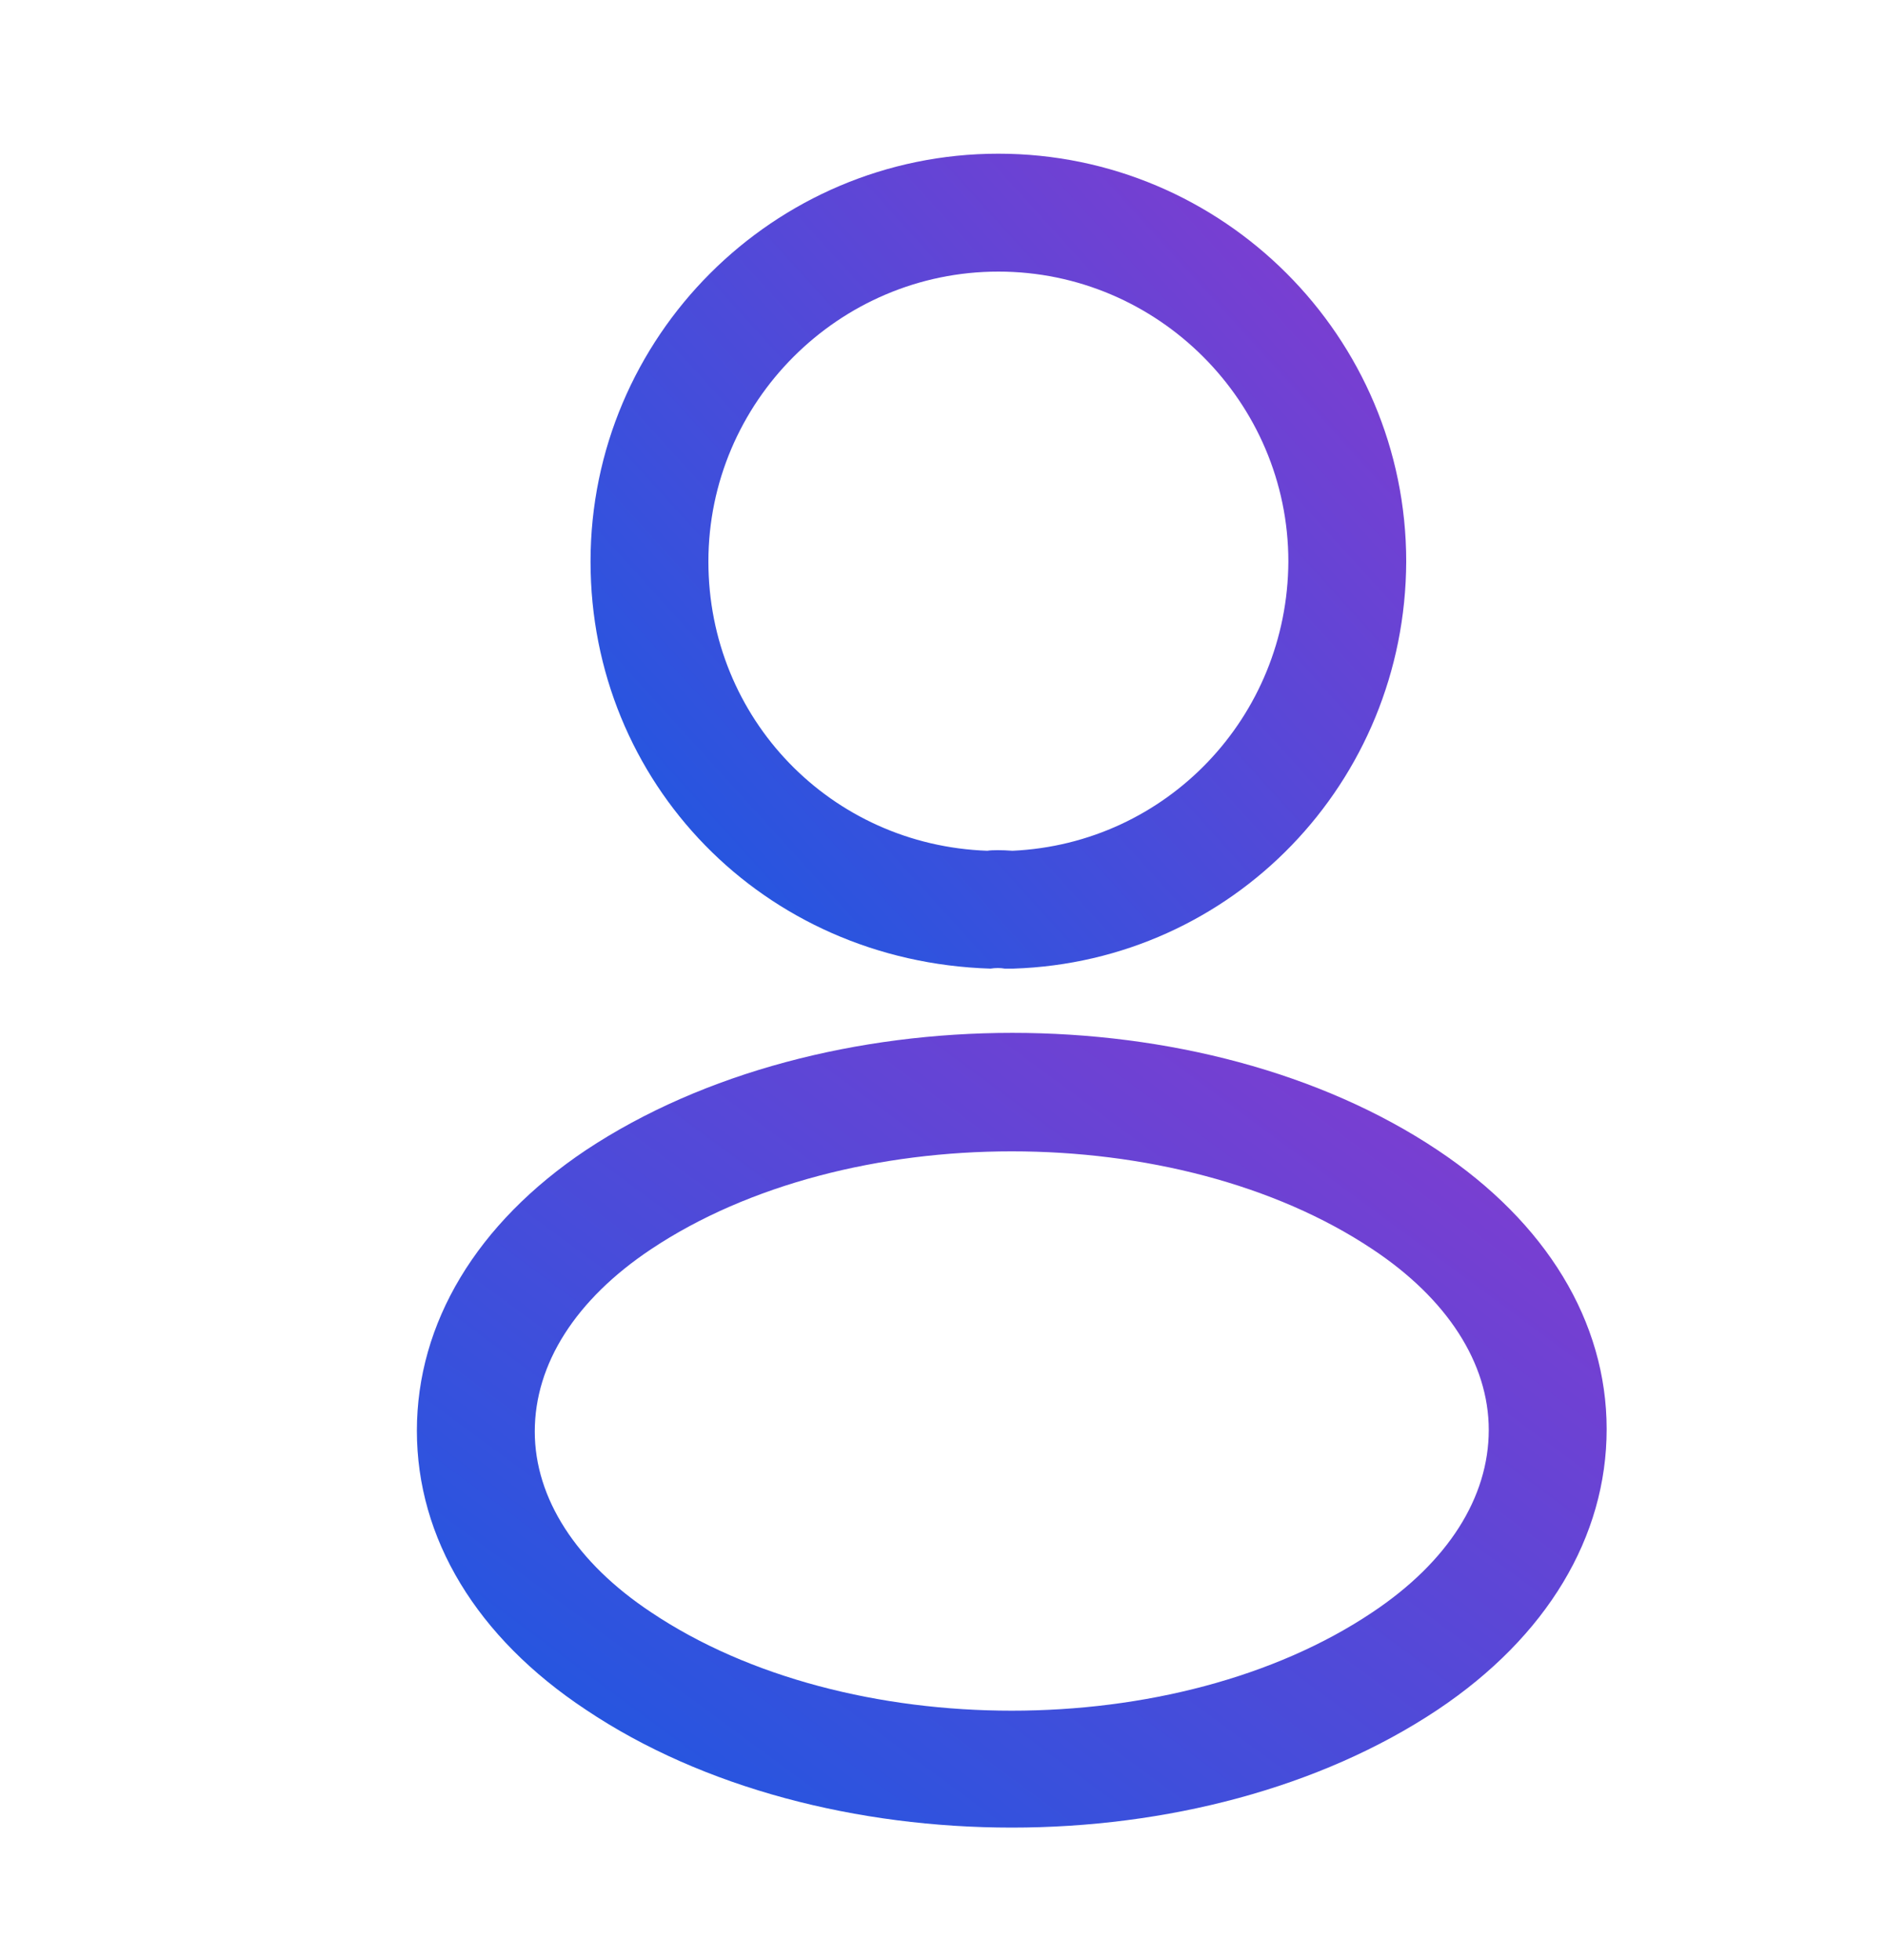
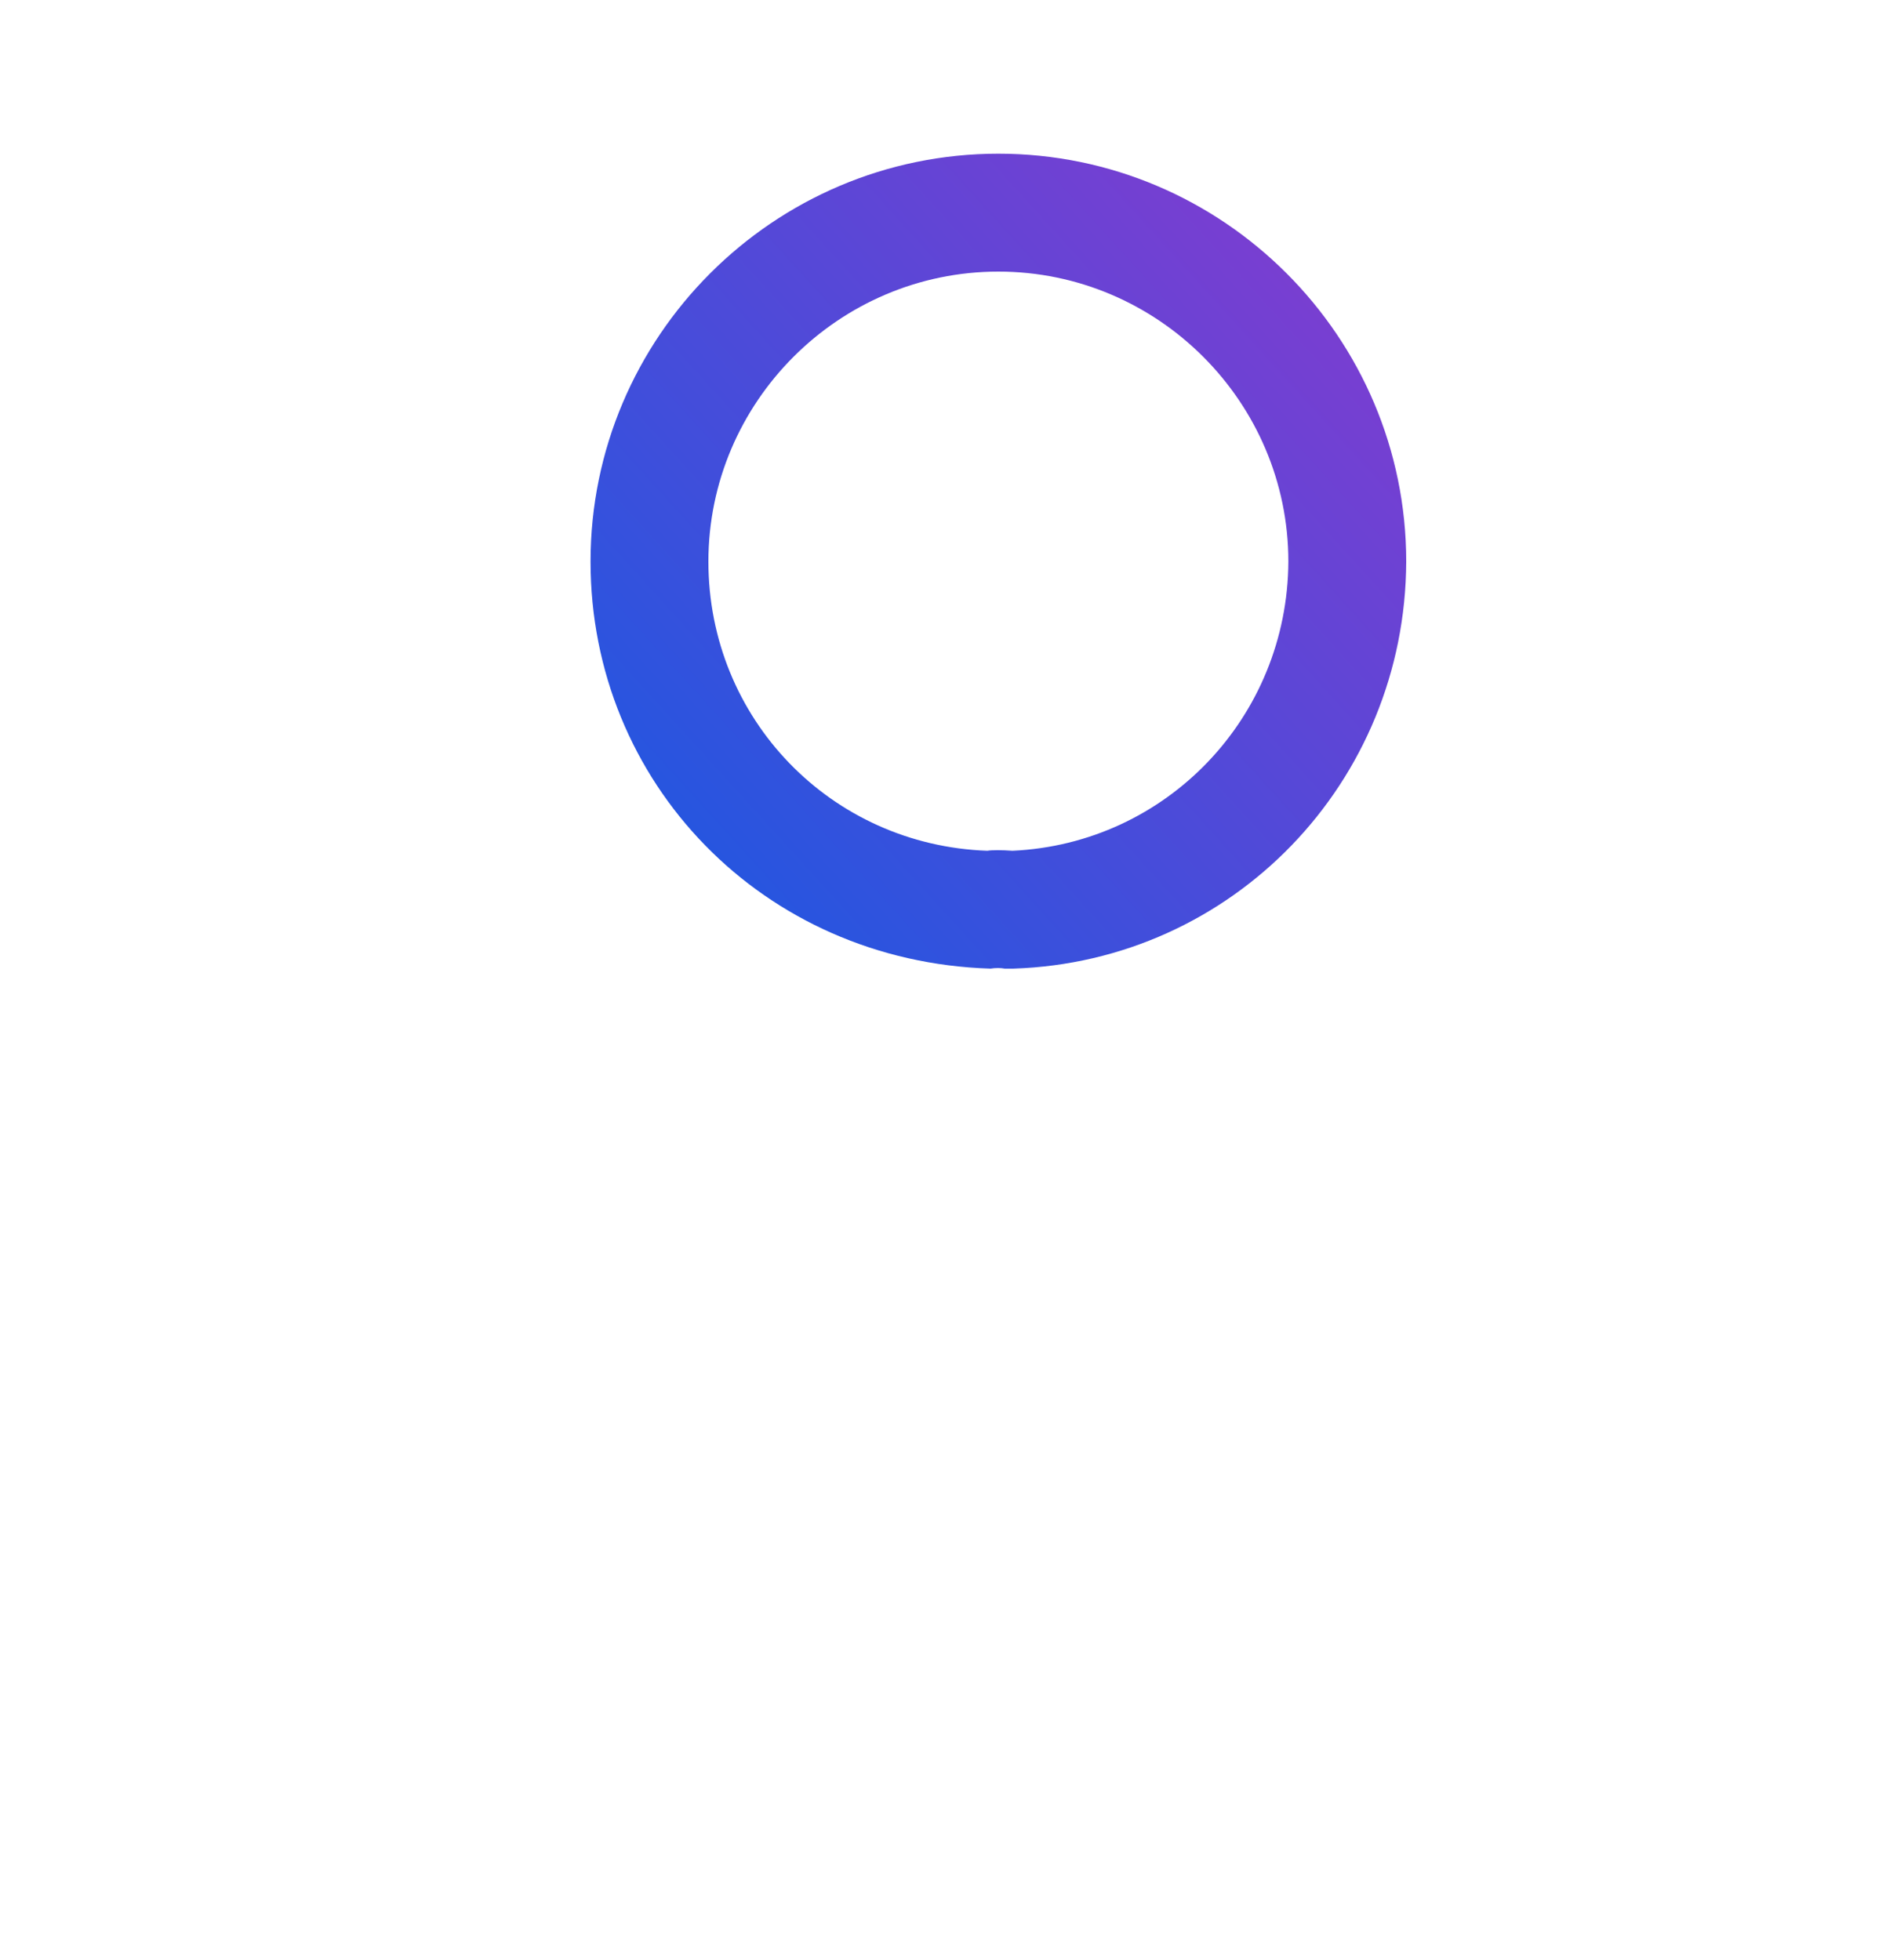
<svg xmlns="http://www.w3.org/2000/svg" width="51" height="53" viewBox="0 0 51 53" fill="none">
  <g filter="url(#filter0_d_3054_7704)">
    <path d="M25.837 24.692C25.774 24.692 25.731 24.692 25.668 24.692C25.561 24.671 25.413 24.671 25.285 24.692C19.122 24.501 14.469 19.656 14.469 13.685C14.469 7.607 19.42 2.656 25.497 2.656C31.575 2.656 36.526 7.607 36.526 13.685C36.505 19.656 31.83 24.501 25.901 24.692C25.88 24.692 25.859 24.692 25.837 24.692ZM25.497 5.844C21.184 5.844 17.656 9.371 17.656 13.685C17.656 17.935 20.971 21.356 25.2 21.505C25.306 21.484 25.604 21.484 25.88 21.505C30.045 21.314 33.318 17.892 33.339 13.685C33.339 9.371 29.811 5.844 25.497 5.844Z" fill="url(#paint0_linear_3054_7704)" />
  </g>
  <g filter="url(#filter1_d_3054_7704)">
-     <path d="M25.86 47.919C21.695 47.919 17.508 46.856 14.342 44.731C11.388 42.776 9.773 40.099 9.773 37.188C9.773 34.276 11.388 31.578 14.342 29.601C20.717 25.372 31.045 25.372 37.377 29.601C40.31 31.556 41.946 34.234 41.946 37.145C41.946 40.056 40.331 42.755 37.377 44.731C34.19 46.856 30.025 47.919 25.86 47.919ZM16.106 32.279C14.066 33.639 12.961 35.381 12.961 37.209C12.961 39.015 14.087 40.758 16.106 42.096C21.397 45.645 30.322 45.645 35.613 42.096C37.653 40.736 38.758 38.994 38.758 37.166C38.758 35.36 37.632 33.617 35.613 32.279C30.322 28.751 21.397 28.751 16.106 32.279Z" fill="url(#paint1_linear_3054_7704)" />
-   </g>
+     </g>
  <defs>
    <filter id="filter0_d_3054_7704" x="13.079" y="1.267" width="27.837" height="27.815" filterUnits="userSpaceOnUse" color-interpolation-filters="sRGB">
      <feFlood flood-opacity="0" result="BackgroundImageFix" />
      <feColorMatrix in="SourceAlpha" type="matrix" values="0 0 0 0 0 0 0 0 0 0 0 0 0 0 0 0 0 0 127 0" result="hardAlpha" />
      <feOffset dx="1.5" dy="1.5" />
      <feGaussianBlur stdDeviation="1.445" />
      <feComposite in2="hardAlpha" operator="out" />
      <feColorMatrix type="matrix" values="0 0 0 0 0 0 0 0 0 0 0 0 0 0 0 0 0 0 0.25 0" />
      <feBlend mode="normal" in2="BackgroundImageFix" result="effect1_dropShadow_3054_7704" />
      <feBlend mode="normal" in="SourceGraphic" in2="effect1_dropShadow_3054_7704" result="shape" />
    </filter>
    <filter id="filter1_d_3054_7704" x="8.384" y="25.04" width="37.951" height="27.268" filterUnits="userSpaceOnUse" color-interpolation-filters="sRGB">
      <feFlood flood-opacity="0" result="BackgroundImageFix" />
      <feColorMatrix in="SourceAlpha" type="matrix" values="0 0 0 0 0 0 0 0 0 0 0 0 0 0 0 0 0 0 127 0" result="hardAlpha" />
      <feOffset dx="1.5" dy="1.5" />
      <feGaussianBlur stdDeviation="1.445" />
      <feComposite in2="hardAlpha" operator="out" />
      <feColorMatrix type="matrix" values="0 0 0 0 0 0 0 0 0 0 0 0 0 0 0 0 0 0 0.25 0" />
      <feBlend mode="normal" in2="BackgroundImageFix" result="effect1_dropShadow_3054_7704" />
      <feBlend mode="normal" in="SourceGraphic" in2="effect1_dropShadow_3054_7704" result="shape" />
    </filter>
    <linearGradient id="paint0_linear_3054_7704" x1="32.715" y1="4.52" x2="8.246" y2="26.741" gradientUnits="userSpaceOnUse">
      <stop stop-color="#7A3ED1" />
      <stop offset="1" stop-color="#0060E6" />
    </linearGradient>
    <linearGradient id="paint1_linear_3054_7704" x1="36.387" y1="28.247" x2="13.496" y2="59.34" gradientUnits="userSpaceOnUse">
      <stop stop-color="#7A3ED1" />
      <stop offset="1" stop-color="#0060E6" />
    </linearGradient>
  </defs>
</svg>